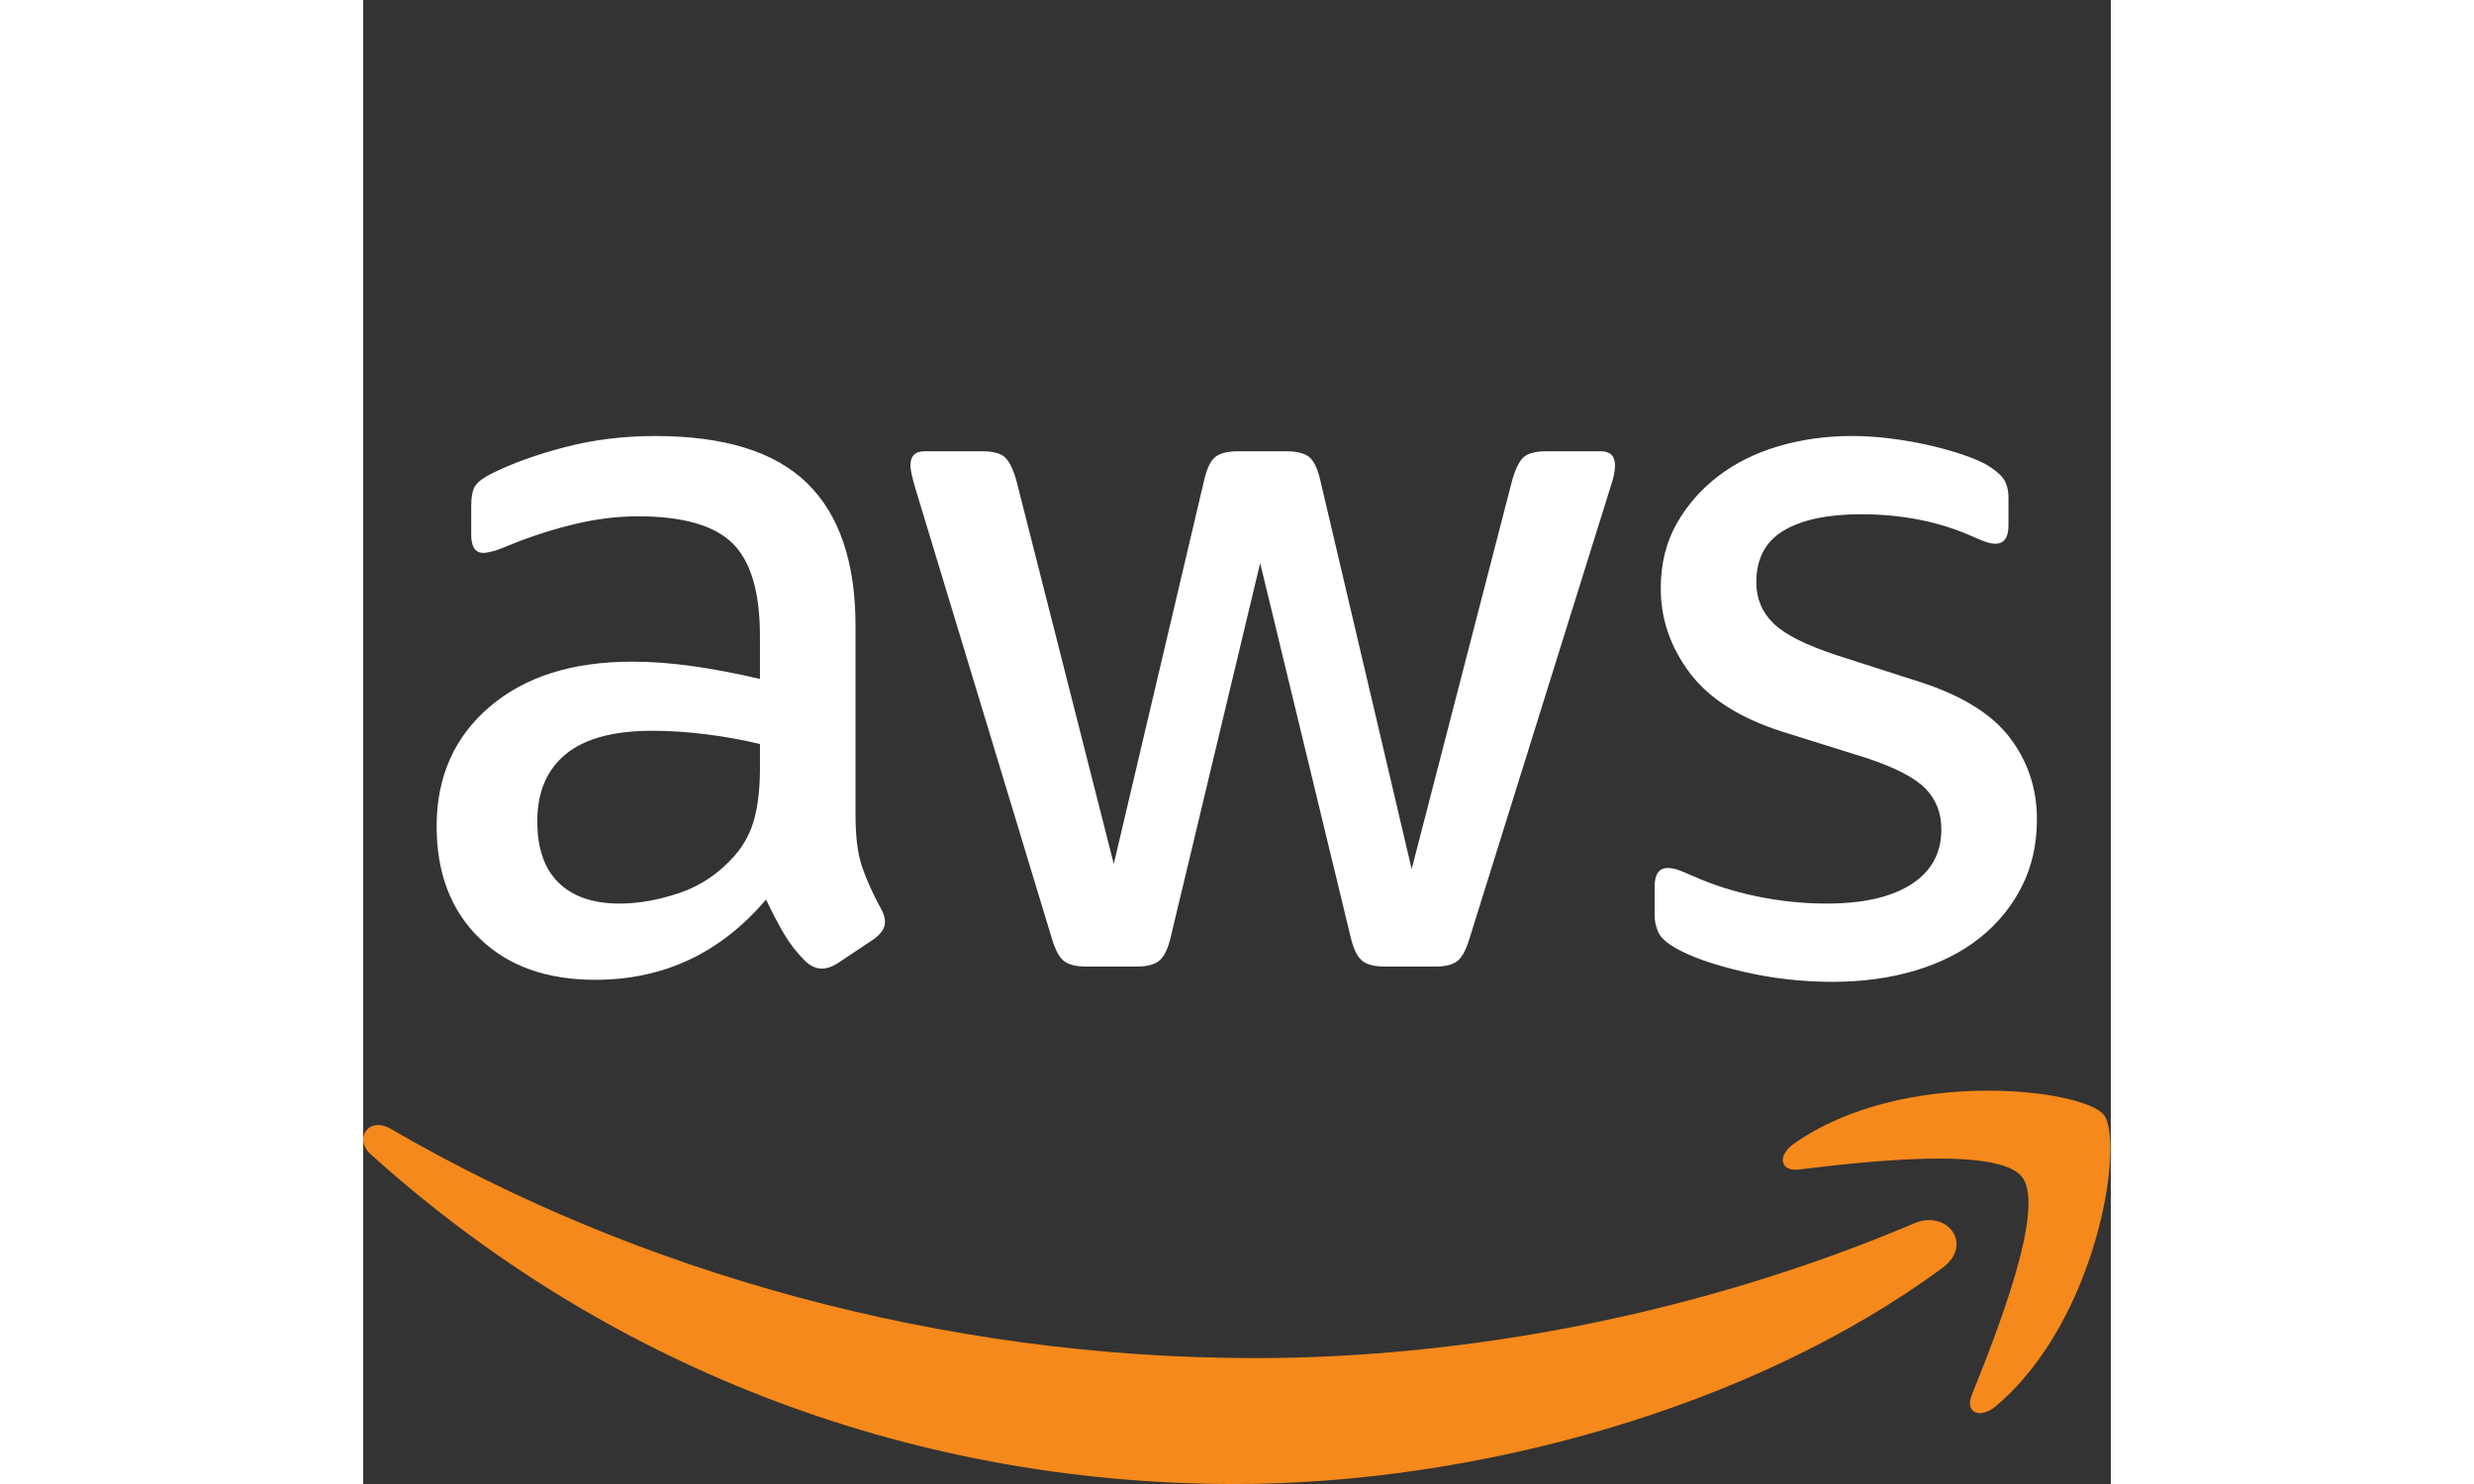
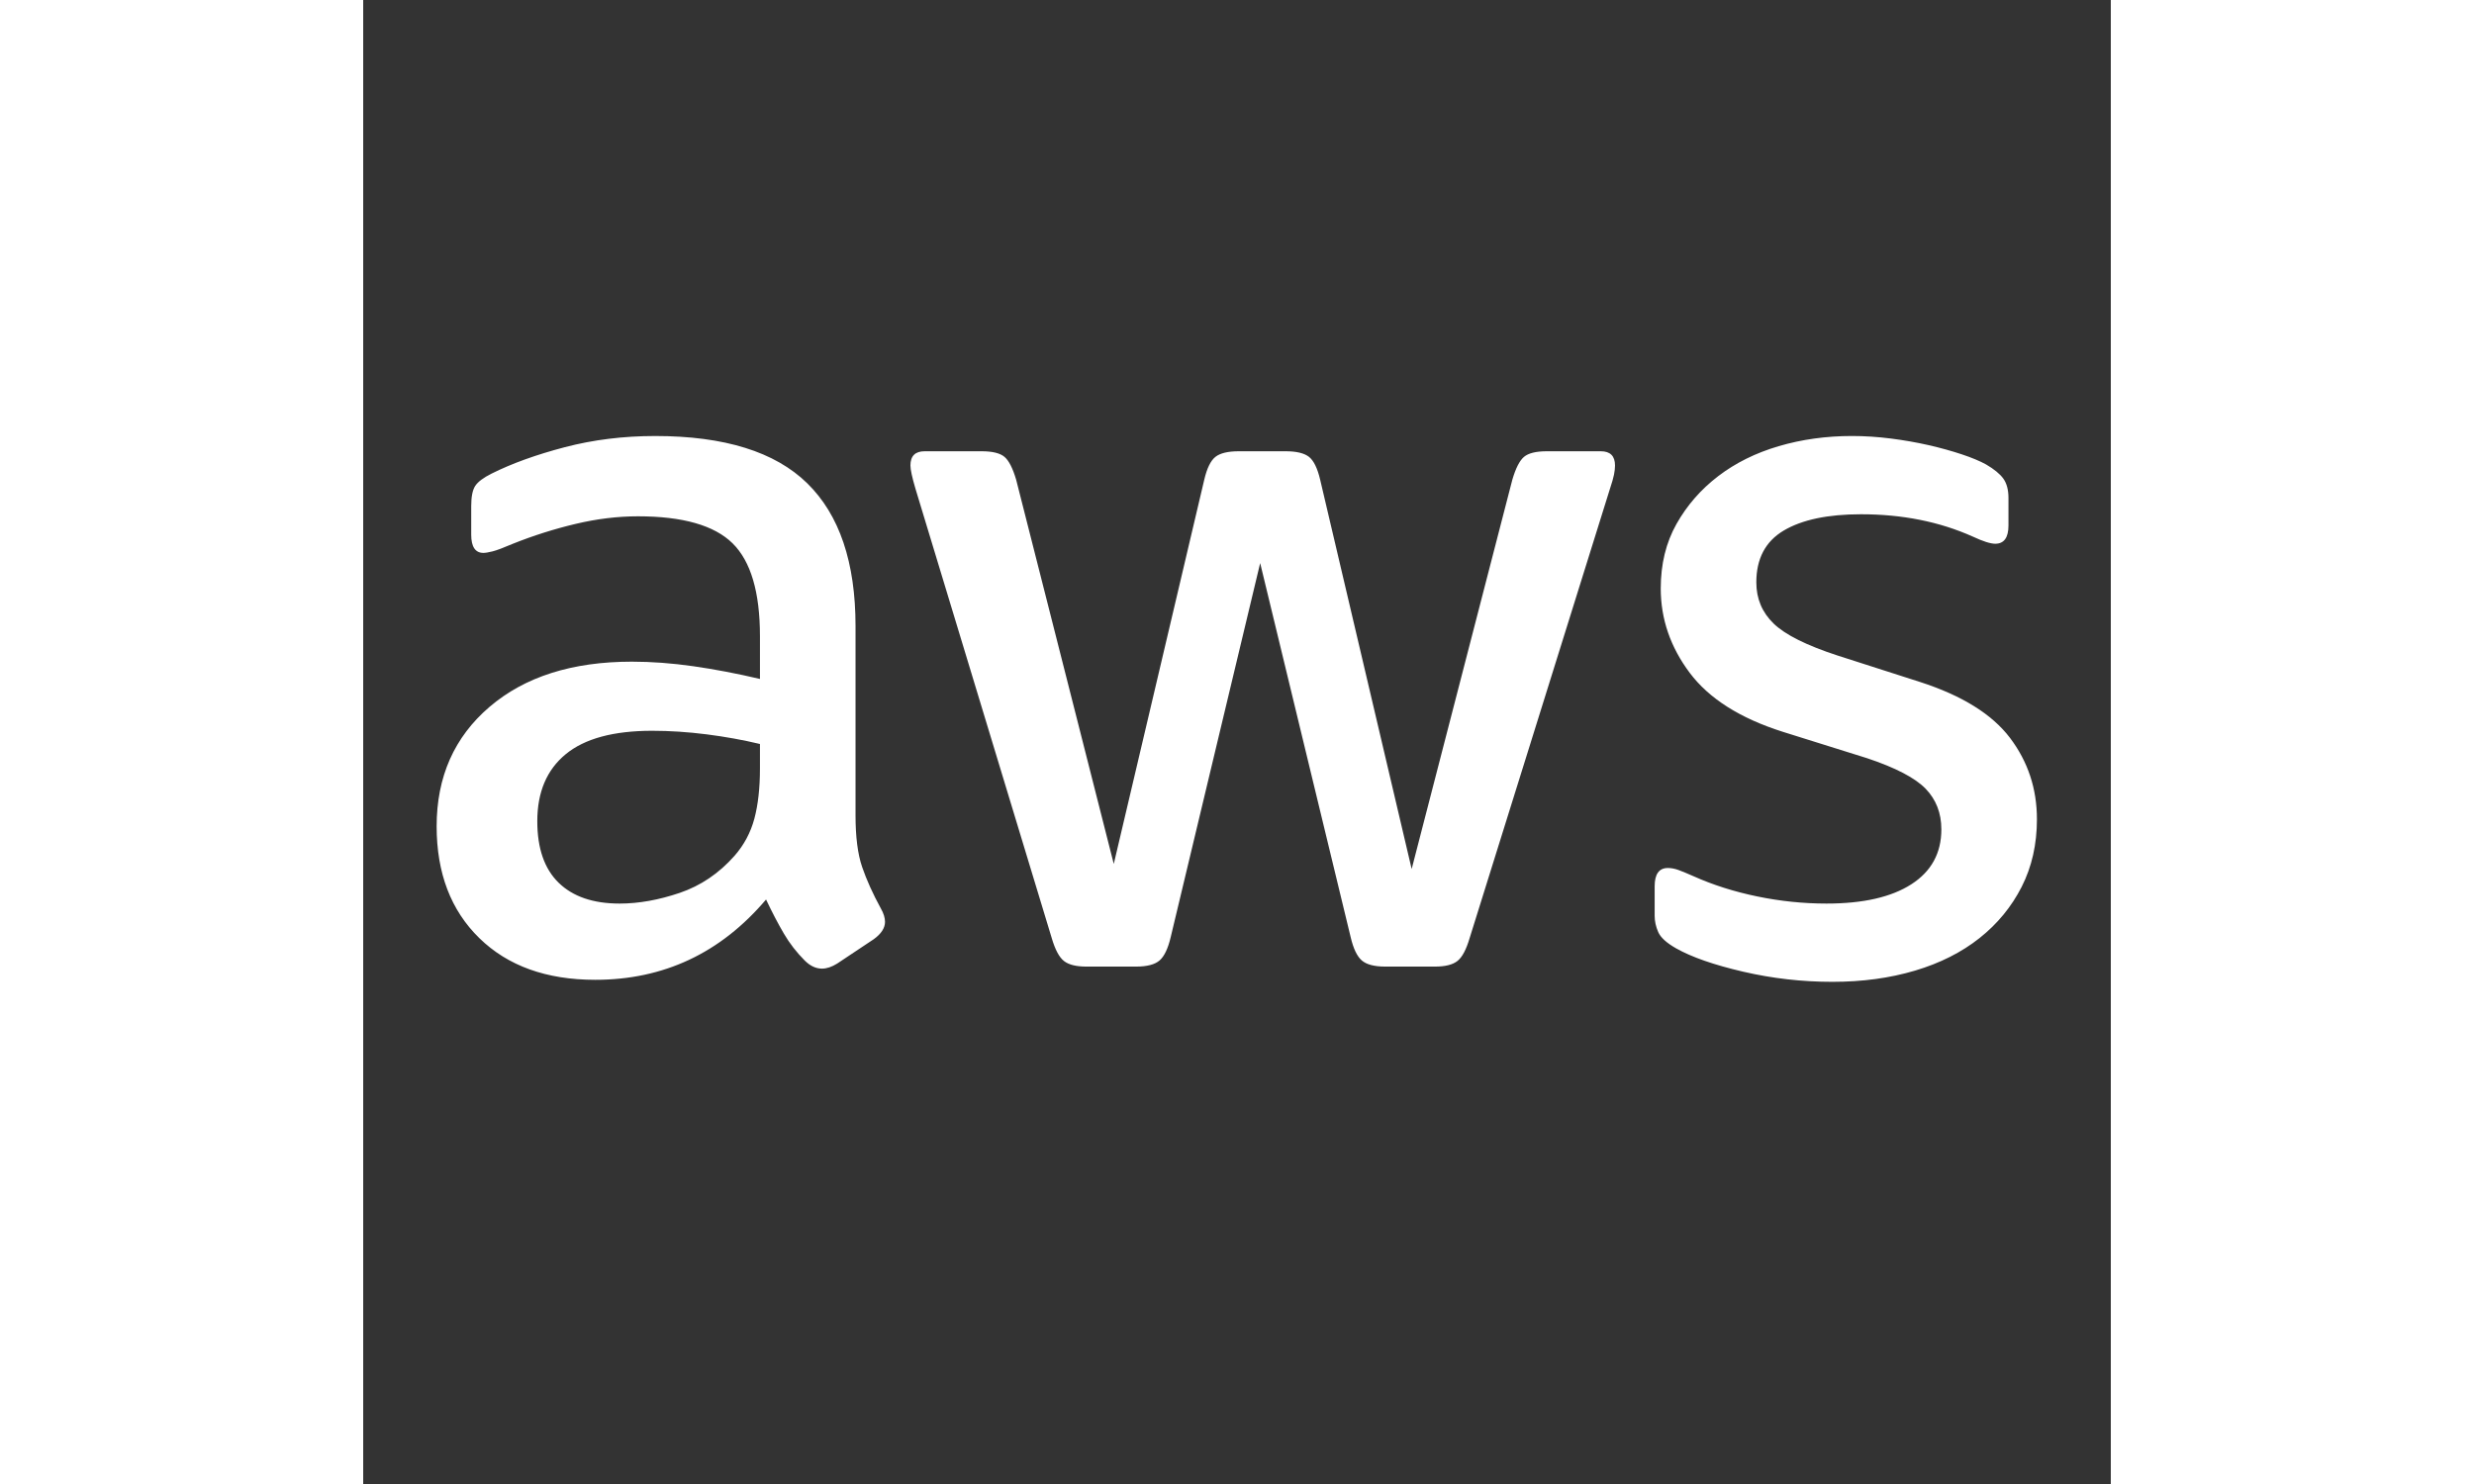
<svg xmlns="http://www.w3.org/2000/svg" viewBox="0 -100 400.973 340.587" height="240.587" width="400.973" xml:space="preserve" id="svg2" version="1.1">
  <rect x="0" y="-100" width="400.973" height="340.587" fill="#333333" stroke="none" />
  <defs id="defs6" />
  <g transform="matrix(1.333,0,0,-1.333,0,240.587)" id="g10">
    <g transform="scale(0.1)" id="g12">
      <path id="path14" style="fill:white;fill-opacity:1;fill-rule:nonzero;stroke:none" d="m 2529.17,864.609 c -52.5,0 -103.85,5.848 -154.01,17.5 -50.17,11.649 -88.67,25.079 -115.5,40.254 -16.34,9.317 -26.55,18.641 -30.62,27.996 -4.1,9.329 -6.12,18.645 -6.12,28 v 50.751 c 0,21 7.57,31.5 22.75,31.5 5.82,0 11.94,-1.18 18.37,-3.5 6.4,-2.36 14.87,-5.85 25.38,-10.5 33.82,-15.18 70.57,-26.86 110.24,-35 39.65,-8.17 79.33,-12.255 119.01,-12.255 63,0 111.7,11.075 146.12,33.255 34.4,22.14 51.62,53.65 51.62,94.5 0,28 -9.04,51.33 -27.12,70 -18.1,18.65 -51.63,36.15 -100.62,52.5 l -145.26,45.5 c -73.49,23.33 -126.87,57.14 -160.12,101.5 -33.25,44.32 -49.88,92.75 -49.88,145.25 0,42 9.03,79.02 27.13,111.12 18.08,32.08 42,59.5 71.75,82.25 29.75,22.75 64.45,39.95 104.12,51.63 39.65,11.64 81.65,17.5 126.01,17.5 22.15,0 44.62,-1.48 67.37,-4.38 22.75,-2.92 44.33,-6.72 64.75,-11.37 20.4,-4.68 39.37,-9.93 56.87,-15.75 17.5,-5.85 31.51,-11.68 42,-17.5 14.01,-8.18 23.9,-16.35 29.76,-24.5 5.82,-8.18 8.75,-19.25 8.75,-33.25 v -47.25 c 0,-21 -7.61,-31.5 -22.75,-31.5 -8.18,0 -21,4.07 -38.5,12.25 -57.18,25.65 -121.36,38.5 -192.5,38.5 -57.18,0 -101.5,-9.35 -133.01,-28 -31.49,-18.68 -47.24,-48.43 -47.24,-89.25 0,-28 9.9,-51.63 29.74,-70.88 19.83,-19.25 56.58,-37.62 110.26,-55.12 l 141.74,-45.5 c 72.33,-23.35 123.96,-55.43 154.88,-96.25 30.9,-40.85 46.37,-87.5 46.37,-140 0,-43.18 -8.75,-81.97 -26.25,-116.38 -17.5,-34.421 -41.72,-63.875 -72.62,-88.367 -30.92,-24.504 -67.97,-43.183 -111.13,-56.008 -43.17,-12.82 -90.42,-19.246 -141.74,-19.246 z m -1284.51,26.25 c -17.5,0 -30.35,3.204 -38.49,9.629 -8.18,6.395 -15.18,19.52 -21.01,39.375 L 950.668,1713.36 c -5.859,19.82 -8.75,33.25 -8.75,40.25 0,16.32 8.145,24.5 24.492,24.5 h 98.01 c 18.64,0 31.77,-3.23 39.37,-9.63 7.57,-6.42 14.27,-19.55 20.12,-39.37 l 168.01,-661.5 155.74,661.5 c 4.65,19.82 11.08,32.95 19.26,39.37 8.14,6.4 21.57,9.63 40.24,9.63 h 80.5 c 18.65,0 32.08,-3.23 40.26,-9.63 8.14,-6.42 14.57,-19.55 19.24,-39.37 l 157.5,-670.25 173.26,670.25 c 5.82,19.82 12.52,32.95 20.12,39.37 7.57,6.4 20.7,9.63 39.38,9.63 h 92.74 c 16.33,0 24.5,-8.18 24.5,-24.5 0,-4.68 -0.59,-9.93 -1.74,-15.75 -1.18,-5.85 -3.5,-14 -7.01,-24.5 L 1904.42,939.863 c -5.86,-19.855 -12.85,-32.98 -21.01,-39.375 -8.17,-6.425 -20.99,-9.629 -38.49,-9.629 h -85.75 c -18.68,0 -32.1,3.496 -40.26,10.496 -8.17,7.004 -14.6,20.403 -19.25,40.254 L 1543.91,1585.61 1389.92,941.609 c -4.68,-19.851 -11.11,-33.25 -19.25,-40.254 -8.18,-7 -21.6,-10.496 -40.25,-10.496 z M 441.41,999.355 c 32.656,0 67.082,6.135 103.254,18.375 36.152,12.25 67.645,33.53 94.504,63.88 16.324,18.64 27.691,39.95 34.117,63.88 6.406,23.89 9.633,52.77 9.633,86.62 v 42 c -29.184,7 -59.809,12.52 -91.875,16.62 -32.102,4.07 -63.305,6.13 -93.625,6.13 -66.504,0 -116.105,-13.42 -148.75,-40.25 -32.676,-26.86 -49.004,-65.35 -49.004,-115.5 0,-46.68 12.254,-81.98 36.746,-105.88 24.504,-23.92 59.504,-35.875 105,-35.875 z m 406.008,152.255 c 0,-37.35 3.77,-67.1 11.375,-89.25 7.57,-22.18 18.371,-46.1 32.375,-71.755 4.648,-8.175 7,-15.742 7,-22.746 0,-10.496 -6.426,-20.429 -19.258,-29.754 l -62.996,-41.992 c -9.348,-5.832 -18.098,-8.75 -26.25,-8.75 -10.496,0 -20.422,4.649 -29.746,13.992 -14.004,14.004 -25.977,29.454 -35.879,46.379 -9.922,16.895 -20.129,36.446 -30.625,58.626 -78.176,-92.18 -176.172,-138.255 -293.996,-138.255 -84.004,0 -150.508,23.907 -199.5,71.758 -49.004,47.821 -73.508,111.997 -73.508,192.497 0,85.15 30.332,153.69 91.008,205.63 60.645,51.89 142.324,77.87 245,77.87 33.816,0 69.121,-2.63 105.867,-7.87 36.758,-5.26 74.953,-12.56 114.633,-21.88 v 73.5 c 0,75.82 -15.754,129.2 -47.25,160.12 -31.5,30.9 -85.75,46.38 -162.754,46.38 -35,0 -70.879,-4.38 -107.625,-13.13 -36.75,-8.75 -72.629,-20.12 -107.629,-34.12 -16.347,-7 -27.996,-11.38 -35,-13.13 -6.992,-1.75 -12.246,-2.62 -15.742,-2.62 -14.004,0 -21.004,10.5 -21.004,31.5 v 49 c 0,16.32 2.324,28 7,35 4.649,7 14.004,14 28,21 35,17.5 77,32.64 126.004,45.5 48.996,12.82 100.898,19.25 155.742,19.25 119.008,0 206.203,-27.13 261.633,-81.38 55.398,-54.25 83.125,-136.22 83.125,-245.87 v -325.5" />
-       <path id="path16" style="fill:#f6891b;fill-opacity:1;fill-rule:evenodd;stroke:none" d="M 2718.31,372.18 C 2389.05,129.199 1911.73,0 1500.69,0 924.629,0 405.867,212.941 13.312,567.391 -17.508,595.23 9.977,633.238 47.035,611.691 470.566,365.238 994.328,216.809 1535.28,216.809 c 364.92,0 766.05,75.73 1135.17,232.3 55.65,23.61 102.32,-36.679 47.86,-76.929" />
-       <path id="path18" style="fill:#f6891b;fill-opacity:1;fill-rule:evenodd;stroke:none" d="m 2855.32,528.609 c -42.13,53.903 -278.36,25.539 -384.51,12.821 -32.16,-3.848 -37.14,24.25 -8.17,44.59 188.49,132.371 497.29,94.16 533.19,49.832 36.15,-44.704 -9.51,-354.321 -186.11,-502.071 -27.18,-22.711 -53.02,-10.59 -40.97,19.41 39.75,99.258 128.72,321.457 86.57,375.418" />
    </g>
  </g>
</svg>